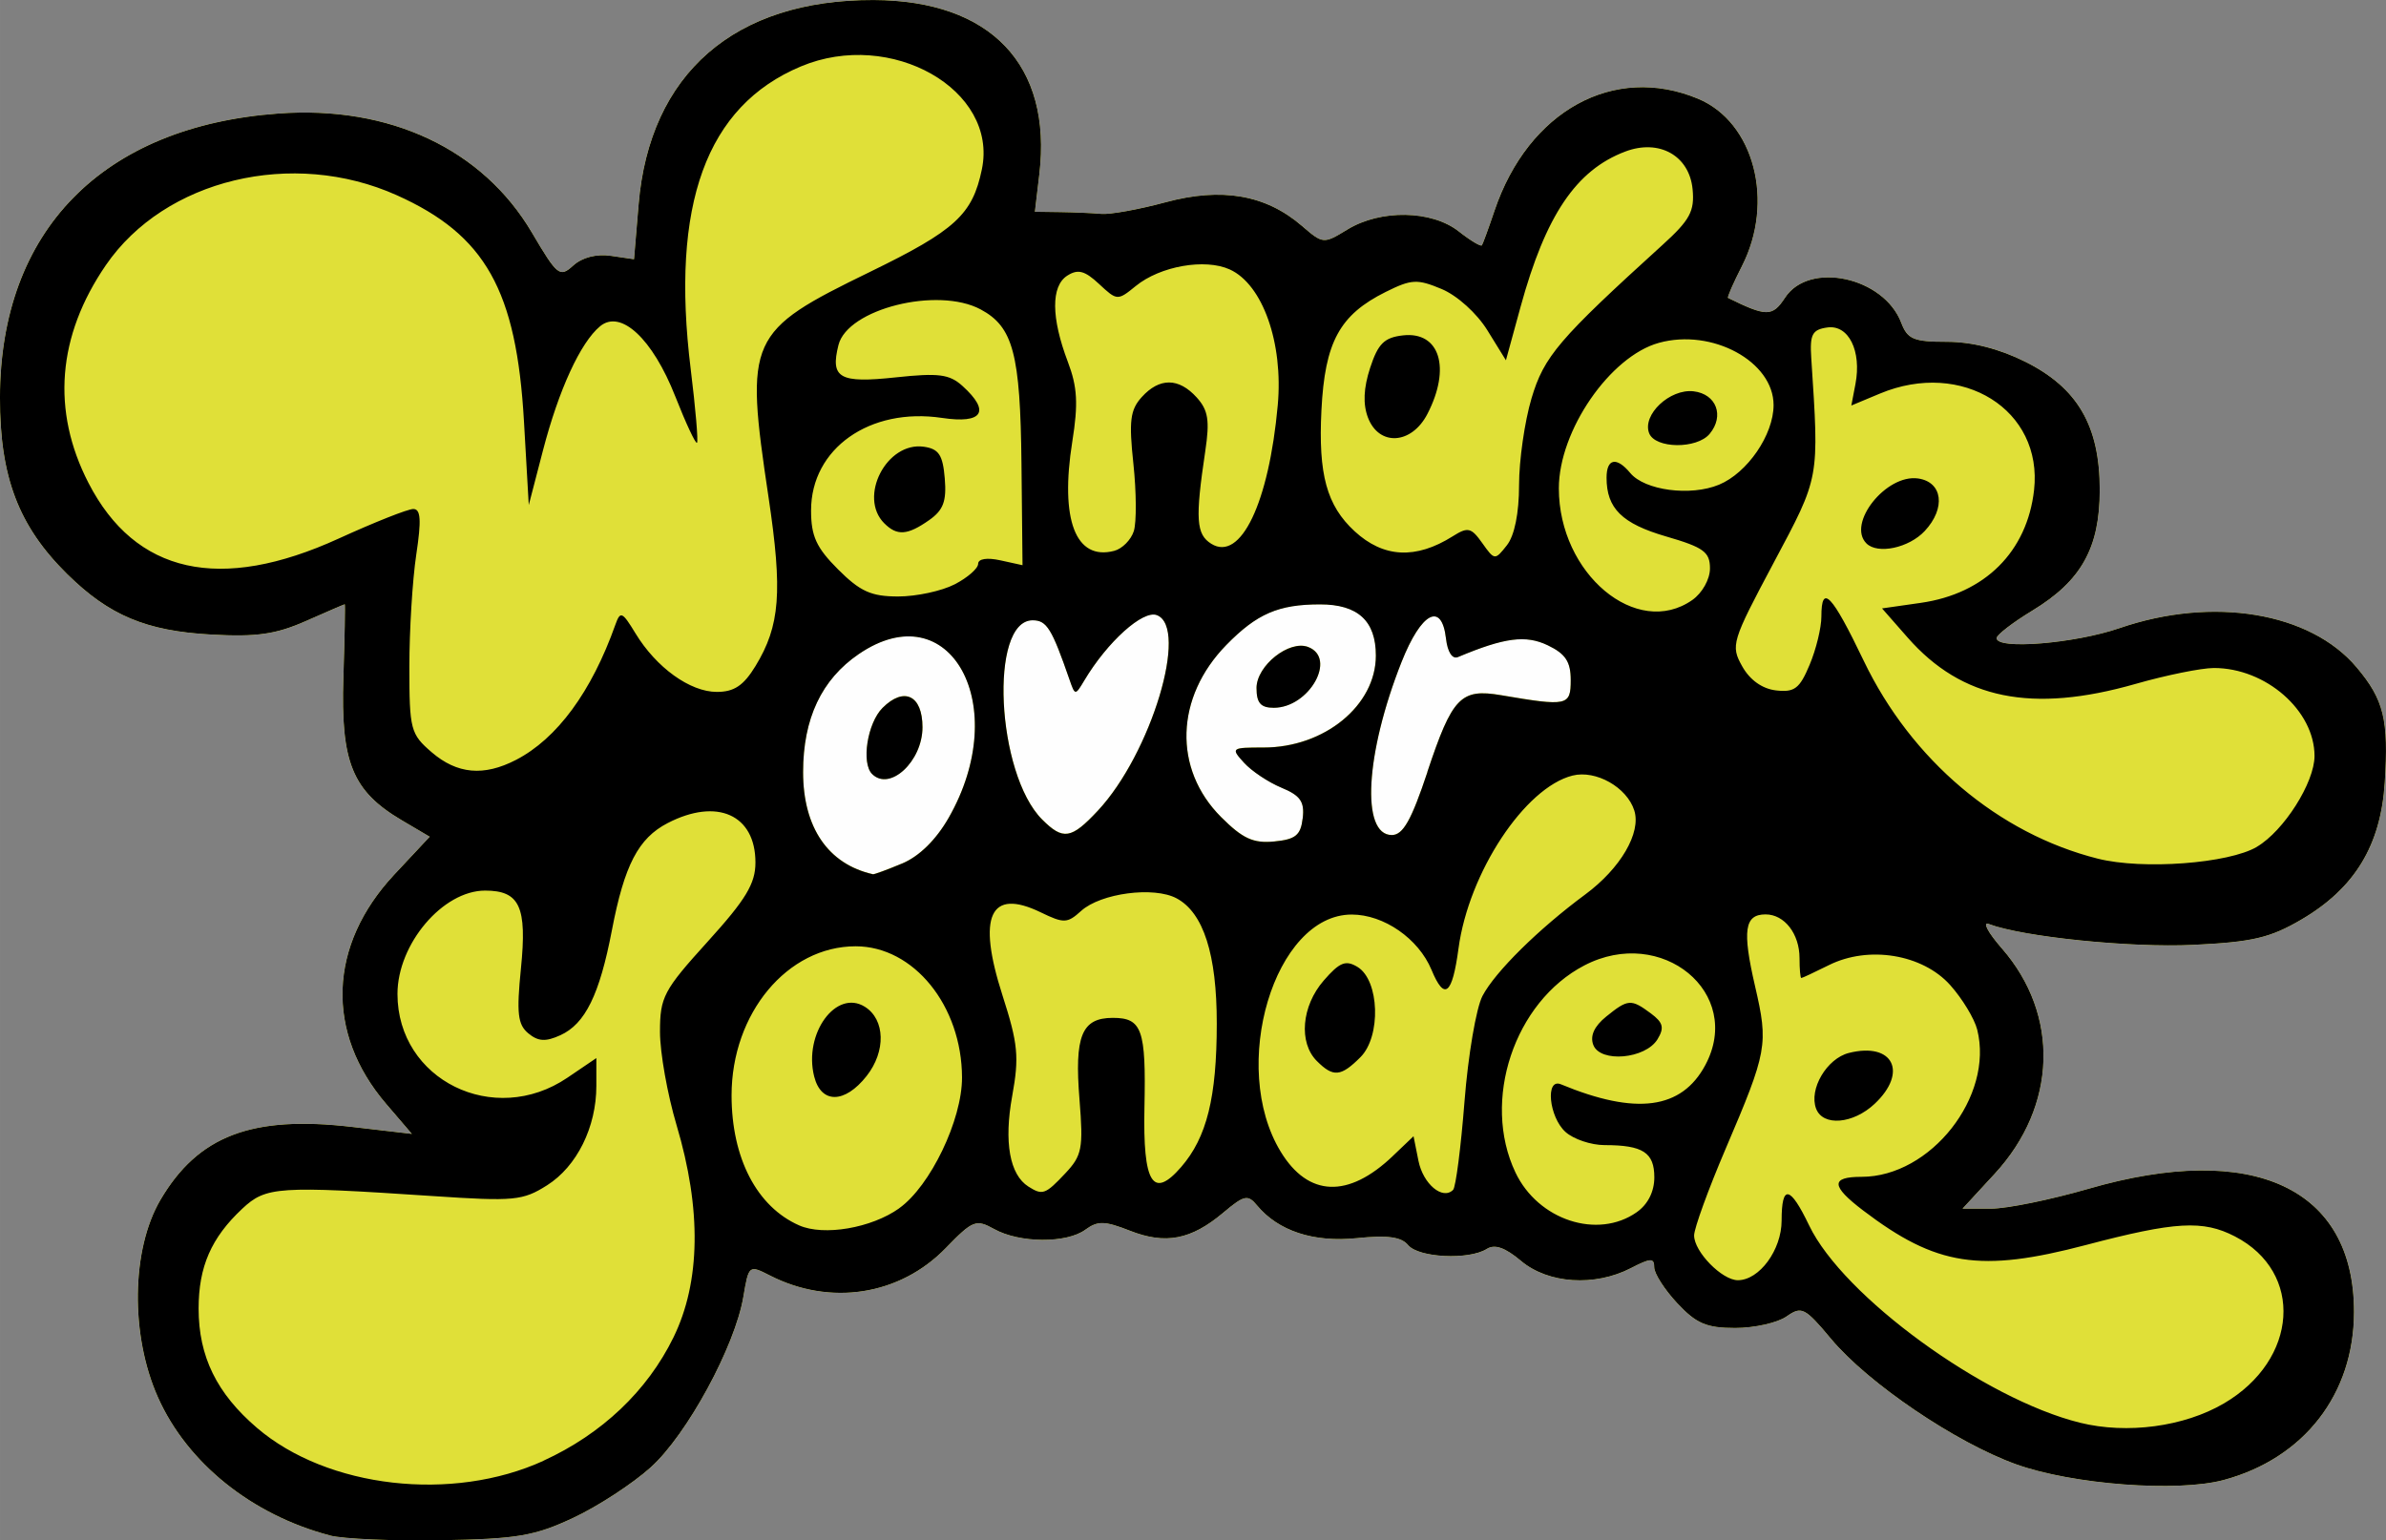
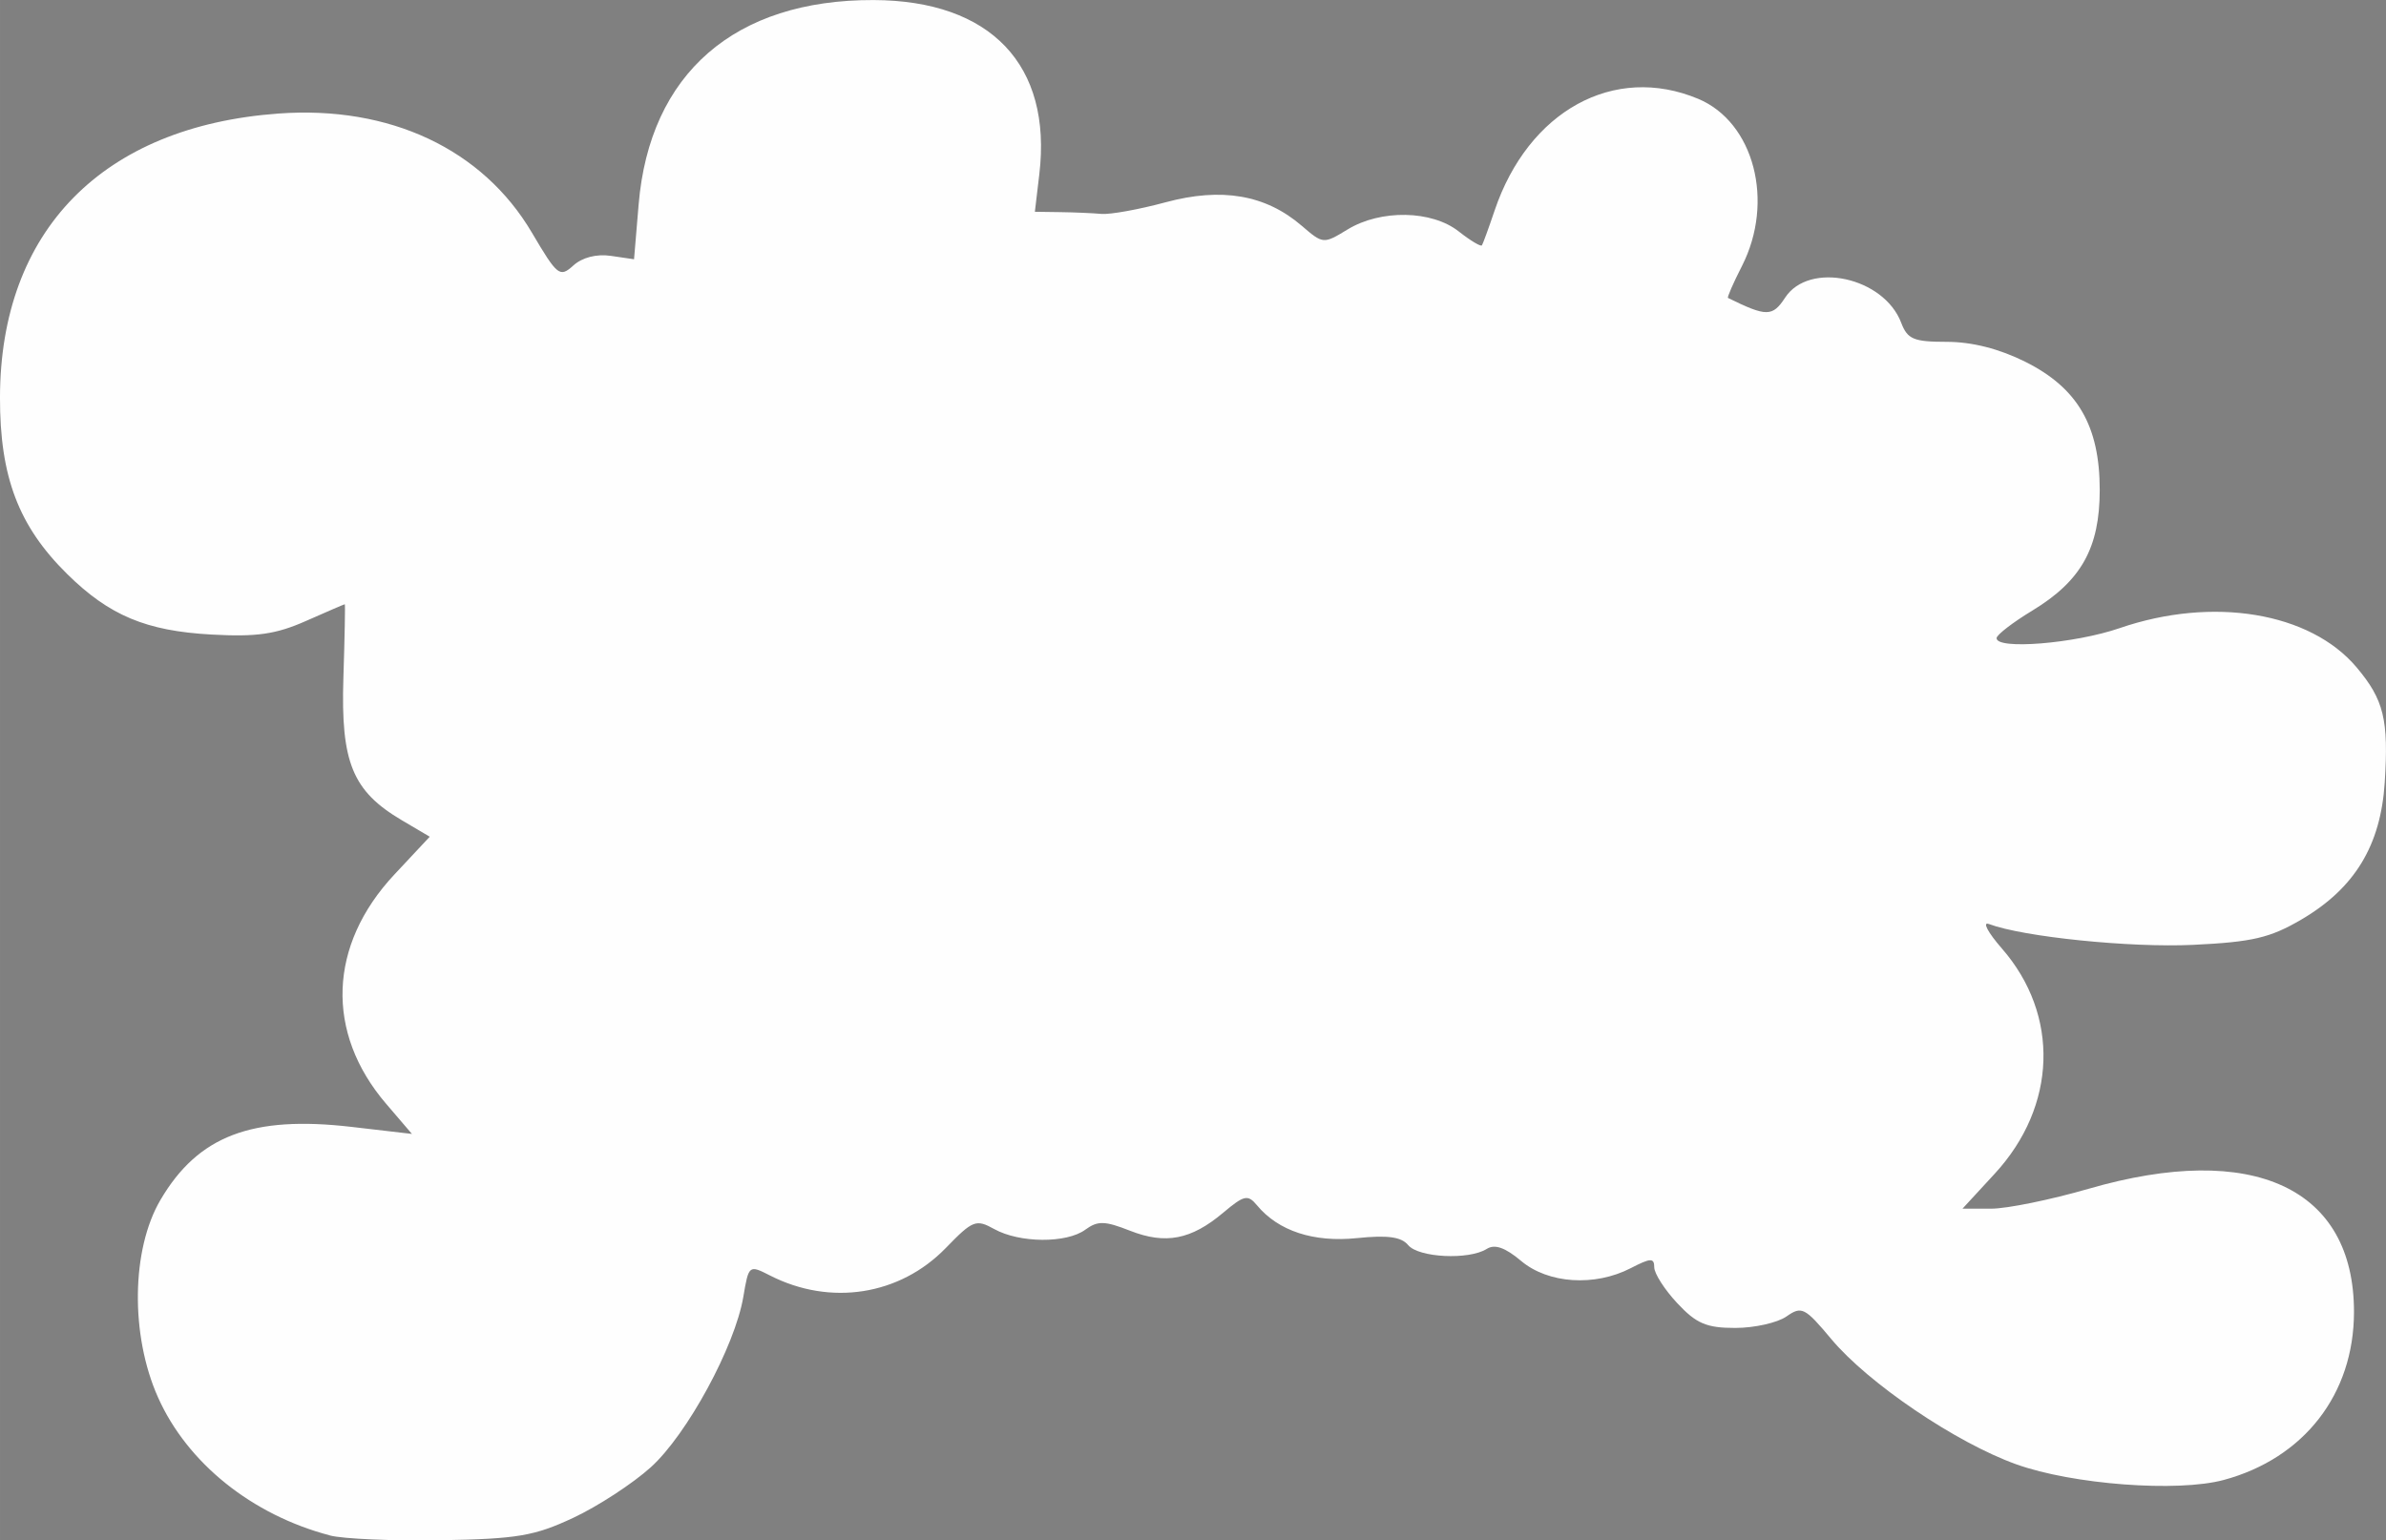
<svg xmlns="http://www.w3.org/2000/svg" id="svg4190" height="193.69" viewBox="0 0 299.946 193.689" width="299.95" version="1.1">
  <rect x="0" y="0" width="299.946" height="193.689" fill="#808080" stroke="none" />
  <g id="g4254" transform="translate(-.033 -.022)">
    <path id="path4260" fill="#fefefe" d="m41.5 193.09c-9.807-2.579-17.919-9.097-21.606-17.361-3.492-7.826-3.355-18.592 0.315-24.835 4.734-8.052 11.491-10.63 24.041-9.169l7.566 0.881-3.248-3.794c-7.662-8.952-7.265-19.944 1.043-28.826l4.445-4.752-3.52-2.077c-6.194-3.655-7.676-7.272-7.335-17.906 0.163-5.088 0.242-9.25 0.174-9.25-0.068 0-2.262 0.947-4.877 2.104-3.784 1.674-6.207 2.022-11.877 1.708-8.222-0.45-12.865-2.401-18.156-7.622-6.096-6.016-8.451-12.211-8.434-22.184 0.034-20.98 12.898-34.099 35.016-35.709 13.982-1.018 25.658 4.472 31.851 14.977 3.212 5.447 3.502 5.677 5.211 4.131 1.121-1.015 2.917-1.475 4.72-1.21l2.91 0.427 0.577-6.885c1.379-16.462 12.073-25.767 29.54-25.709 14.727 0.049 22.457 8.171 20.832 21.892l-0.56 4.731 3.182 0.044c1.75 0.024 4.082 0.125 5.182 0.223 1.1 0.099 4.725-0.557 8.056-1.457 7.058-1.907 12.588-0.955 17.124 2.946 2.689 2.313 2.736 2.317 5.766 0.469 4.165-2.54 10.575-2.428 13.972 0.244 1.478 1.163 2.792 1.95 2.919 1.75 0.13-0.201 0.85-2.165 1.59-4.365 4.25-12.562 15.02-18.477 25.59-14.06 7.024 2.935 9.639 12.923 5.505 21.031-1.092 2.141-1.879 3.945-1.75 4.009 4.844 2.387 5.595 2.383 7.18-0.036 3.028-4.621 12.407-2.591 14.593 3.158 0.79 2.074 1.56 2.398 5.74 2.398 3.144 0 6.576 0.871 9.839 2.497 6.602 3.29 9.384 8.076 9.379 16.139-0.005 7.284-2.32 11.424-8.479 15.161-2.45 1.486-4.469 3.04-4.486 3.453-0.063 1.498 9.797 0.701 15.468-1.25 11.713-4.03 23.955-2.002 29.792 4.935 3.427 4.073 4.037 6.569 3.533 14.474-0.504 7.92-3.782 13.31-10.483 17.236-3.933 2.305-6.157 2.825-13.594 3.181-7.896 0.378-21.367-0.997-25.684-2.62-0.86-0.324-0.126 1.06 1.631 3.075 7.295 8.364 6.931 19.829-0.899 28.323l-4.051 4.395h3.612c1.987 0 7.494-1.125 12.239-2.5 20.689-5.995 33.38-0.1 33.365 15.5-0.01 10.311-6.269 18.385-16.366 21.112-5.819 1.572-18.994 0.577-26.096-1.969-7.57-2.715-18.603-10.189-23.255-15.754-3.318-3.97-3.719-4.171-5.631-2.831-1.14 0.79-4.03 1.44-6.44 1.44-3.606 0-4.887-0.546-7.277-3.106-1.59-1.7-2.9-3.74-2.9-4.52 0-1.203-0.451-1.187-2.95 0.106-4.527 2.341-10.383 1.958-13.781-0.902-2.014-1.695-3.32-2.152-4.327-1.515-2.233 1.413-8.562 1.106-9.877-0.479-0.864-1.041-2.588-1.276-6.438-0.879-5.449 0.562-9.883-0.893-12.565-4.125-1.153-1.389-1.613-1.288-4.254 0.934-4.035 3.395-7.246 4.015-11.712 2.261-3.187-1.252-4.056-1.271-5.624-0.125-2.362 1.727-8.246 1.686-11.436-0.08-2.304-1.276-2.701-1.121-6.096 2.378-5.79 5.966-14.519 7.33-22.105 3.455-2.638-1.348-2.672-1.321-3.348 2.683-1.052 6.226-7.068 17.309-11.636 21.436-2.26 2.042-6.639 4.899-9.73 6.348-4.885 2.291-7.059 2.66-16.62 2.824-6.05 0.104-12.35-0.167-14-0.601z" />
-     <path id="path4258" fill="#e0e038" d="m41.5 193.09c-9.807-2.579-17.919-9.097-21.606-17.361-3.492-7.826-3.355-18.592 0.315-24.835 4.734-8.052 11.491-10.63 24.041-9.169l7.566 0.881-3.248-3.794c-7.662-8.952-7.265-19.944 1.043-28.826l4.445-4.752-3.52-2.077c-6.194-3.655-7.676-7.272-7.335-17.906 0.163-5.088 0.242-9.25 0.174-9.25-0.068 0-2.262 0.947-4.877 2.104-3.784 1.674-6.207 2.022-11.877 1.708-8.222-0.45-12.865-2.401-18.156-7.622-6.096-6.016-8.451-12.211-8.434-22.184 0.034-20.98 12.898-34.099 35.016-35.709 13.982-1.018 25.658 4.472 31.851 14.977 3.212 5.447 3.502 5.677 5.211 4.131 1.121-1.015 2.917-1.475 4.72-1.21l2.91 0.427 0.577-6.885c1.379-16.462 12.073-25.767 29.54-25.709 14.727 0.049 22.457 8.171 20.832 21.892l-0.56 4.731 3.182 0.044c1.75 0.024 4.082 0.125 5.182 0.223 1.1 0.099 4.725-0.557 8.056-1.457 7.058-1.907 12.588-0.955 17.124 2.946 2.689 2.313 2.736 2.317 5.766 0.469 4.165-2.54 10.575-2.428 13.972 0.244 1.478 1.163 2.792 1.95 2.919 1.75 0.13-0.201 0.85-2.165 1.59-4.365 4.25-12.562 15.02-18.477 25.59-14.06 7.024 2.935 9.639 12.923 5.505 21.031-1.092 2.141-1.879 3.945-1.75 4.009 4.844 2.387 5.595 2.383 7.18-0.036 3.028-4.621 12.407-2.591 14.593 3.158 0.79 2.074 1.56 2.398 5.74 2.398 3.144 0 6.576 0.871 9.839 2.497 6.602 3.29 9.384 8.076 9.379 16.139-0.005 7.284-2.32 11.424-8.479 15.161-2.45 1.486-4.469 3.04-4.486 3.453-0.063 1.498 9.797 0.701 15.468-1.25 11.713-4.03 23.955-2.002 29.792 4.935 3.427 4.073 4.037 6.569 3.533 14.474-0.504 7.92-3.782 13.31-10.483 17.236-3.933 2.305-6.157 2.825-13.594 3.181-7.896 0.378-21.367-0.997-25.684-2.62-0.86-0.324-0.126 1.06 1.631 3.075 7.295 8.364 6.931 19.829-0.899 28.323l-4.051 4.395h3.612c1.987 0 7.494-1.125 12.239-2.5 20.689-5.995 33.38-0.1 33.365 15.5-0.01 10.311-6.269 18.385-16.366 21.112-5.819 1.572-18.994 0.577-26.096-1.969-7.57-2.715-18.603-10.189-23.255-15.754-3.318-3.97-3.719-4.171-5.631-2.831-1.14 0.79-4.03 1.44-6.44 1.44-3.606 0-4.887-0.546-7.277-3.106-1.59-1.7-2.9-3.74-2.9-4.52 0-1.203-0.451-1.187-2.95 0.106-4.527 2.341-10.383 1.958-13.781-0.902-2.014-1.695-3.32-2.152-4.327-1.515-2.233 1.413-8.562 1.106-9.877-0.479-0.864-1.041-2.588-1.276-6.438-0.879-5.449 0.562-9.883-0.893-12.565-4.125-1.153-1.389-1.613-1.288-4.254 0.934-4.035 3.395-7.246 4.015-11.712 2.261-3.187-1.252-4.056-1.271-5.624-0.125-2.362 1.727-8.246 1.686-11.436-0.08-2.304-1.276-2.701-1.121-6.096 2.378-5.79 5.966-14.519 7.33-22.105 3.455-2.638-1.348-2.672-1.321-3.348 2.683-1.052 6.226-7.068 17.309-11.636 21.436-2.26 2.042-6.639 4.899-9.73 6.348-4.885 2.291-7.059 2.66-16.62 2.824-6.05 0.104-12.35-0.167-14-0.601zm71.937-84.497c2.154-0.9 4.27-2.977 5.856-5.75 8.06-14.092 0.19-28.433-11.3-20.59-4.68 3.196-7 8.111-7 14.85 0 6.966 3.151 11.572 8.782 12.837 0.155 0.035 1.8-0.571 3.655-1.346zm-3.77-11.258c-1.383-1.383-0.591-6.41 1.311-8.311 2.705-2.705 5.023-1.584 5.023 2.429 0 4.287-4.111 8.104-6.333 5.881zm54.136 5.56c0.242-2.084-0.295-2.854-2.678-3.841-1.639-0.679-3.758-2.093-4.708-3.143-1.68-1.847-1.6-1.906 2.47-1.906 7.65 0 14.11-5.297 14.11-11.563 0-4.36-2.26-6.437-7.01-6.437-5.238 0-7.947 1.173-11.79 5.103-6.43 6.577-6.704 15.596-0.658 21.641 2.712 2.712 4.042 3.324 6.671 3.071 2.695-0.259 3.338-0.783 3.587-2.923zm-5.81-16.367c0-2.815 4.105-6.081 6.492-5.164 3.65 1.399 0.12 7.641-4.32 7.641-1.64 0-2.17-0.602-2.17-2.477zm-19.947 15.42c6.69-7.162 11.478-23.035 7.419-24.592-1.752-0.672-6.223 3.355-9.123 8.219-1.131 1.897-1.163 1.896-1.844-0.07-2.245-6.483-2.876-7.5-4.651-7.5-5.493 0-4.568 19.286 1.201 25.055 2.628 2.628 3.657 2.465 6.998-1.112zm41.422-4.868c3.133-9.409 4.198-10.518 9.261-9.656 8.373 1.426 8.764 1.341 8.764-1.905 0-2.305-0.658-3.302-2.883-4.368-2.773-1.329-5.433-0.981-11.295 1.479-0.707 0.297-1.307-0.629-1.5-2.315-0.537-4.687-3.101-3.339-5.592 2.94-4.55 11.501-5.13 21.754-1.22 21.754 1.408 0 2.457-1.856 4.478-7.925z" />
-     <path id="path4256" d="m41.5 193.09c-9.807-2.579-17.919-9.097-21.606-17.361-3.492-7.826-3.355-18.592 0.315-24.835 4.734-8.052 11.491-10.63 24.041-9.169l7.566 0.881-3.248-3.794c-7.662-8.952-7.265-19.944 1.043-28.826l4.445-4.752-3.52-2.077c-6.194-3.655-7.676-7.272-7.335-17.906 0.163-5.088 0.242-9.25 0.174-9.25-0.068 0-2.262 0.947-4.877 2.104-3.784 1.674-6.207 2.022-11.877 1.708-8.222-0.45-12.865-2.401-18.156-7.622-6.096-6.016-8.451-12.211-8.434-22.184 0.034-20.98 12.898-34.099 35.016-35.709 13.982-1.018 25.658 4.472 31.851 14.977 3.212 5.447 3.502 5.677 5.211 4.131 1.121-1.015 2.917-1.475 4.72-1.21l2.91 0.427 0.577-6.885c1.379-16.462 12.073-25.767 29.54-25.709 14.727 0.049 22.457 8.171 20.832 21.892l-0.56 4.731 3.182 0.044c1.75 0.024 4.082 0.125 5.182 0.223 1.1 0.099 4.725-0.557 8.056-1.457 7.058-1.907 12.588-0.955 17.124 2.946 2.689 2.313 2.736 2.317 5.766 0.469 4.165-2.54 10.575-2.428 13.972 0.244 1.478 1.163 2.792 1.95 2.919 1.75 0.13-0.201 0.85-2.165 1.59-4.365 4.25-12.562 15.02-18.477 25.59-14.06 7.024 2.935 9.639 12.923 5.505 21.031-1.092 2.141-1.879 3.945-1.75 4.009 4.844 2.387 5.595 2.383 7.18-0.036 3.028-4.621 12.407-2.591 14.593 3.158 0.79 2.074 1.56 2.398 5.74 2.398 3.144 0 6.576 0.871 9.839 2.497 6.602 3.29 9.384 8.076 9.379 16.139-0.005 7.284-2.32 11.424-8.479 15.161-2.45 1.486-4.469 3.04-4.486 3.453-0.063 1.498 9.797 0.701 15.468-1.25 11.713-4.03 23.955-2.002 29.792 4.935 3.427 4.073 4.037 6.569 3.533 14.474-0.504 7.92-3.782 13.31-10.483 17.236-3.933 2.305-6.157 2.825-13.594 3.181-7.896 0.378-21.367-0.997-25.684-2.62-0.86-0.324-0.126 1.06 1.631 3.075 7.295 8.364 6.931 19.829-0.899 28.323l-4.051 4.395h3.612c1.987 0 7.494-1.125 12.239-2.5 20.689-5.995 33.38-0.1 33.365 15.5-0.01 10.311-6.269 18.385-16.366 21.112-5.819 1.572-18.994 0.577-26.096-1.969-7.57-2.715-18.603-10.189-23.255-15.754-3.318-3.97-3.719-4.171-5.631-2.831-1.14 0.79-4.03 1.44-6.44 1.44-3.606 0-4.887-0.546-7.277-3.106-1.59-1.7-2.9-3.74-2.9-4.52 0-1.203-0.451-1.187-2.95 0.106-4.527 2.341-10.383 1.958-13.781-0.902-2.014-1.695-3.32-2.152-4.327-1.515-2.233 1.413-8.562 1.106-9.877-0.479-0.864-1.041-2.588-1.276-6.438-0.879-5.449 0.562-9.883-0.893-12.565-4.125-1.153-1.389-1.613-1.288-4.254 0.934-4.035 3.395-7.246 4.015-11.712 2.261-3.187-1.252-4.056-1.271-5.624-0.125-2.362 1.727-8.246 1.686-11.436-0.08-2.304-1.276-2.701-1.121-6.096 2.378-5.79 5.966-14.519 7.33-22.105 3.455-2.638-1.348-2.672-1.321-3.348 2.683-1.052 6.226-7.068 17.309-11.636 21.436-2.26 2.042-6.639 4.899-9.73 6.348-4.885 2.291-7.059 2.66-16.62 2.824-6.05 0.104-12.35-0.167-14-0.601zm26.86-9.395c7.336-3.359 13.044-8.775 16.335-15.503 3.41-6.97 3.543-16.106 0.39-26.687-1.147-3.85-2.085-9.12-2.085-11.73 0-4.383 0.444-5.223 6-11.354 4.805-5.302 6-7.284 6-9.948 0-5.999-4.823-8.165-11.033-4.954-3.691 1.909-5.441 5.276-7.016 13.496-1.547 8.079-3.353 11.757-6.47 13.178-1.857 0.846-2.799 0.791-4.034-0.234-1.33-1.104-1.492-2.533-0.926-8.17 0.78-7.76-0.15-9.78-4.509-9.78-5.316 0-11.012 6.72-11.012 13 0 10.81 12.134 16.791 21.36 10.53l3.64-2.47v3.502c0 5.181-2.448 10.12-6.19 12.491-3.057 1.937-4.15 2.041-14.31 1.361-19.55-1.3-21.024-1.21-24.015 1.59-3.89 3.64-5.485 7.28-5.485 12.55 0 6.028 2.272 10.672 7.344 15.013 8.848 7.574 24.559 9.375 36.016 4.13zm211.24-7.197c9.362-5.487 10.092-16.503 1.392-21.002-4.026-2.082-7.488-1.883-18.726 1.076-13.318 3.506-18.815 2.655-28.012-4.337-4.056-3.083-4.111-4.233-0.2-4.233 8.692 0 16.643-10.118 14.539-18.501-0.347-1.383-1.874-3.905-3.393-5.605-3.475-3.89-10.259-5.007-15.257-2.514-1.786 0.891-3.346 1.62-3.468 1.62-0.122 0-0.221-1.124-0.221-2.497 0-3.06-1.894-5.503-4.266-5.503-2.652 0-2.947 2.004-1.327 9.017 1.7 7.357 1.553 8.168-3.709 20.485-2.17 5.08-3.95 9.98-3.95 10.87 0 2.043 3.503 5.628 5.5 5.628 2.705 0 5.5-3.811 5.5-7.5 0-4.593 1.054-4.407 3.46 0.612 4.269 8.907 21.991 21.821 34.042 24.806 5.924 1.468 13.095 0.508 18.095-2.422zm-51.26-37.06c-0.939-2.447 1.337-6.316 4.127-7.016 5.542-1.391 7.461 2.424 3.222 6.406-2.701 2.538-6.488 2.853-7.348 0.611zm-115.27 12.515c3.916-2.789 7.916-11.118 7.899-16.451-0.03-9.02-6.08-16.49-13.37-16.49-8.584 0-15.6 8.43-15.6 18.75 0 7.891 3.182 14.011 8.5 16.347 3.098 1.361 9.078 0.34 12.569-2.146zm-10.69-16.58c-1.349-5.373 2.761-11.016 6.375-8.754 2.56 1.603 2.663 5.599 0.225 8.699-2.754 3.501-5.729 3.526-6.6 0.055zm103.4 17.08c1.41-0.98 2.22-2.59 2.22-4.39 0-3.12-1.44-4.05-6.25-4.05-1.699 0-3.912-0.745-4.918-1.655-2.086-1.888-2.562-6.816-0.579-5.993 9.447 3.917 15.175 3.157 18.156-2.412 4.856-9.069-5.485-17.593-15.206-12.535-8.811 4.584-12.946 17.007-8.664 26.03 2.845 5.996 10.323 8.453 15.241 5.008zm-5.451-21.035c-0.436-1.136 0.114-2.346 1.618-3.564 2.742-2.22 3.13-2.248 5.615-0.403 1.55 1.151 1.719 1.806 0.84 3.25-1.514 2.487-7.2 2.992-8.073 0.717zm-66.361 16.129c2.088-2.223 2.261-3.126 1.77-9.244-0.65-8.03 0.27-10.29 4.19-10.29 3.669 0 4.183 1.454 3.974 11.24-0.205 9.589 1.051 11.629 4.621 7.508 3.219-3.715 4.465-8.74 4.471-18.03 0.006-8.706-1.673-13.941-5.054-15.75-2.857-1.529-9.531-0.648-11.996 1.583-1.741 1.576-2.168 1.591-5.084 0.178-6.384-3.092-8.016 0.456-4.804 10.445 1.955 6.079 2.114 7.733 1.219 12.659-1.052 5.789-0.319 9.883 2.038 11.381 1.777 1.13 2.137 1 4.653-1.678zm41.148-2.157 2.614-2.493 0.616 3.08c0.585 2.926 3.035 4.987 4.357 3.666 0.338-0.338 0.983-5.346 1.435-11.13 0.451-5.784 1.469-11.751 2.261-13.26 1.59-3.029 7.045-8.417 12.914-12.755 4.446-3.286 7.057-7.76 6.167-10.565-0.926-2.917-4.83-5.124-7.764-4.387-6 1.506-13.049 12.196-14.333 21.736-0.789 5.86-1.762 6.631-3.395 2.689-1.64-3.93-5.99-6.95-10.03-6.95-9.717 0-15.44 19.111-8.929 29.817 3.463 5.694 8.488 5.895 14.079 0.563zm-9.542-11.951c-2.317-2.317-1.923-6.912 0.868-10.123 2.006-2.307 2.761-2.61 4.25-1.704 2.756 1.677 2.983 8.725 0.365 11.343-2.467 2.467-3.416 2.551-5.483 0.483zm-52.14-24.83c2.154-0.9 4.27-2.977 5.856-5.75 8.06-14.092 0.19-28.433-11.3-20.59-4.68 3.196-7 8.111-7 14.85 0 6.966 3.151 11.572 8.782 12.837 0.155 0.035 1.8-0.571 3.655-1.346zm-3.77-11.258c-1.383-1.383-0.591-6.41 1.311-8.311 2.705-2.705 5.023-1.584 5.023 2.429 0 4.287-4.111 8.104-6.333 5.881zm174.09 9.148c3.39-2 7.24-8.074 7.24-11.416 0-5.71-6.12-11.064-12.65-11.064-1.569 0-5.999 0.9-9.846 2-13.029 3.726-21.835 1.938-28.642-5.815l-3.23-3.679 4.872-0.697c8.058-1.153 13.366-6.437 14.238-14.176 1.137-10.092-9.036-16.461-19.386-12.136l-3.584 1.498 0.516-2.697c0.796-4.163-0.86-7.497-3.535-7.117-1.896 0.269-2.213 0.868-2.021 3.819 1.001 15.377 1.104 14.818-4.731 25.781-5.269 9.898-5.416 10.382-3.953 13 0.965 1.727 2.519 2.836 4.26 3.038 2.317 0.269 2.969-0.228 4.218-3.218 0.82-1.945 1.48-4.676 1.48-6.069 0-4.183 1.302-2.825 5.317 5.548 5.991 12.493 16.94 21.752 29.438 24.896 5.637 1.418 16.443 0.612 20.003-1.491zm-49.09-38.147c-2.487-2.487 2.475-8.733 6.486-8.166 3.099 0.439 3.522 3.732 0.848 6.602-1.988 2.134-5.924 2.973-7.334 1.564zm-70.864 34.56c0.242-2.084-0.295-2.854-2.678-3.841-1.639-0.679-3.758-2.093-4.708-3.143-1.68-1.847-1.6-1.906 2.47-1.906 7.65 0 14.11-5.297 14.11-11.563 0-4.36-2.26-6.437-7.01-6.437-5.238 0-7.947 1.173-11.79 5.103-6.43 6.577-6.704 15.596-0.658 21.641 2.712 2.712 4.042 3.324 6.671 3.071 2.695-0.259 3.338-0.783 3.587-2.923zm-5.81-16.367c0-2.815 4.105-6.081 6.492-5.164 3.65 1.399 0.12 7.641-4.32 7.641-1.64 0-2.17-0.602-2.17-2.477zm-19.947 15.42c6.69-7.162 11.478-23.035 7.419-24.592-1.752-0.672-6.223 3.355-9.123 8.219-1.131 1.897-1.163 1.896-1.844-0.07-2.245-6.483-2.876-7.5-4.651-7.5-5.493 0-4.568 19.286 1.201 25.055 2.628 2.628 3.657 2.465 6.998-1.112zm41.422-4.868c3.133-9.409 4.198-10.518 9.261-9.656 8.373 1.426 8.764 1.341 8.764-1.905 0-2.305-0.658-3.302-2.883-4.368-2.773-1.329-5.433-0.981-11.295 1.479-0.707 0.297-1.307-0.629-1.5-2.315-0.537-4.687-3.101-3.339-5.592 2.94-4.55 11.501-5.13 21.754-1.22 21.754 1.408 0 2.457-1.856 4.478-7.925zm-114.57-1.521c5.164-2.67 9.501-8.57 12.494-16.995 0.627-1.765 0.86-1.665 2.535 1.089 2.616 4.301 6.859 7.355 10.22 7.355 2.176 0 3.365-0.795 4.862-3.25 3.092-5.07 3.421-9.319 1.64-21.231-2.995-20.033-2.633-20.836 12.768-28.34 10.71-5.217 12.87-7.199 14.05-12.882 2.09-10.013-11.42-17.698-22.75-12.948-11.904 4.987-16.404 17.363-13.849 38.082 0.606 4.912 0.961 9.071 0.789 9.243-0.172 0.172-1.403-2.46-2.736-5.848-2.848-7.24-6.846-10.965-9.45-8.804-2.463 2.044-5.194 7.984-7.176 15.606l-1.787 6.871-0.603-10.511c-0.945-16.503-4.847-23.445-15.987-28.444-13.095-5.877-29.166-2.014-36.574 8.792-6.106 8.907-6.858 18.306-2.191 27.376 5.893 11.45 16.546 13.82 31.471 7 4.469-2.042 8.683-3.713 9.365-3.713 0.942 0 1.032 1.378 0.374 5.75-0.476 3.162-0.865 9.502-0.865 14.088 0 7.896 0.149 8.466 2.806 10.75 3.2 2.751 6.549 3.055 10.595 0.963zm147.88-20.108c1.25-0.878 2.22-2.609 2.22-3.972 0-2.067-0.79-2.646-5.5-4.015-5.56-1.615-7.5-3.529-7.5-7.39 0-2.421 1.253-2.671 2.978-0.592 1.822 2.195 7.576 2.954 11.157 1.471 3.567-1.478 6.856-6.273 6.861-10.006 0.008-5.481-7.721-9.682-14.414-7.834-6.15 1.698-12.58 11.05-12.58 18.298 0 10.744 9.788 18.936 16.777 14.041zm-5.43-20.981c-0.889-2.317 2.611-5.609 5.592-5.26 2.86 0.334 3.899 3.083 2.021 5.345-1.608 1.938-6.859 1.879-7.613-0.085zm-87.3 19.012c1.62-0.839 2.95-2 2.95-2.579 0-0.633 1.114-0.809 2.79-0.441l2.79 0.613-0.132-12.783c-0.143-13.799-1.042-17.193-5.134-19.383-5.417-2.899-16.732-0.065-17.872 4.477-1.047 4.172 0.116 4.829 7.198 4.071 5.398-0.578 6.753-0.403 8.399 1.086 3.549 3.212 2.543 4.78-2.572 4.013-9.09-1.363-16.47 3.851-16.47 11.629 0 3.242 0.66 4.683 3.4 7.423 2.774 2.774 4.164 3.4 7.55 3.4 2.282 0 5.477-0.687 7.1-1.526zm-8.85-7.674c-3.306-3.306 0.297-10.292 4.968-9.63 1.888 0.267 2.391 1.028 2.637 3.985 0.24 2.876-0.181 3.995-1.972 5.25-2.72 1.907-4.03 1.999-5.63 0.395zm31.371 0.976c0.35-1.104 0.326-4.914-0.054-8.466-0.577-5.384-0.402-6.779 1.051-8.384 2.231-2.465 4.65-2.447 6.91 0.05 1.446 1.598 1.651 2.888 1.074 6.75-1.276 8.535-1.15 10.466 0.761 11.651 3.686 2.285 7.238-5.132 8.352-17.44 0.708-7.819-1.891-15.172-6.03-17.057-3.108-1.416-8.745-0.425-11.814 2.077-2.287 1.865-2.356 1.861-4.616-0.248-1.804-1.683-2.66-1.908-4-1.051-2.059 1.317-2.033 5.295 0.073 10.843 1.198 3.156 1.316 5.266 0.561 10-1.572 9.857 0.41 15.032 5.27 13.761 1.004-0.262 2.112-1.381 2.462-2.485zm40.083 0.659c1.918-1.208 2.326-1.114 3.723 0.854 1.543 2.175 1.593 2.179 3.096 0.269 0.958-1.218 1.527-4.036 1.527-7.569 0-3.095 0.704-7.999 1.565-10.897 1.567-5.278 3.422-7.451 16.478-19.307 3.44-3.124 4.039-4.234 3.773-6.993-0.408-4.233-4.203-6.355-8.474-4.737-6.176 2.34-10 8.016-13.152 19.523l-1.841 6.722-2.327-3.765c-1.327-2.147-3.799-4.38-5.752-5.196-3.073-1.284-3.795-1.247-7.033 0.365-5.797 2.885-7.648 6.29-8.081 14.872-0.408 8.081 0.664 11.99 4.174 15.225 3.629 3.344 7.688 3.552 12.324 0.634zm-10.65-14.933c-0.643-1.69-0.554-3.712 0.275-6.25 0.992-3.039 1.774-3.814 4.116-4.082 4.635-0.529 6.076 4.091 3.083 9.88-1.991 3.851-6.087 4.098-7.474 0.452z" />
  </g>
</svg>